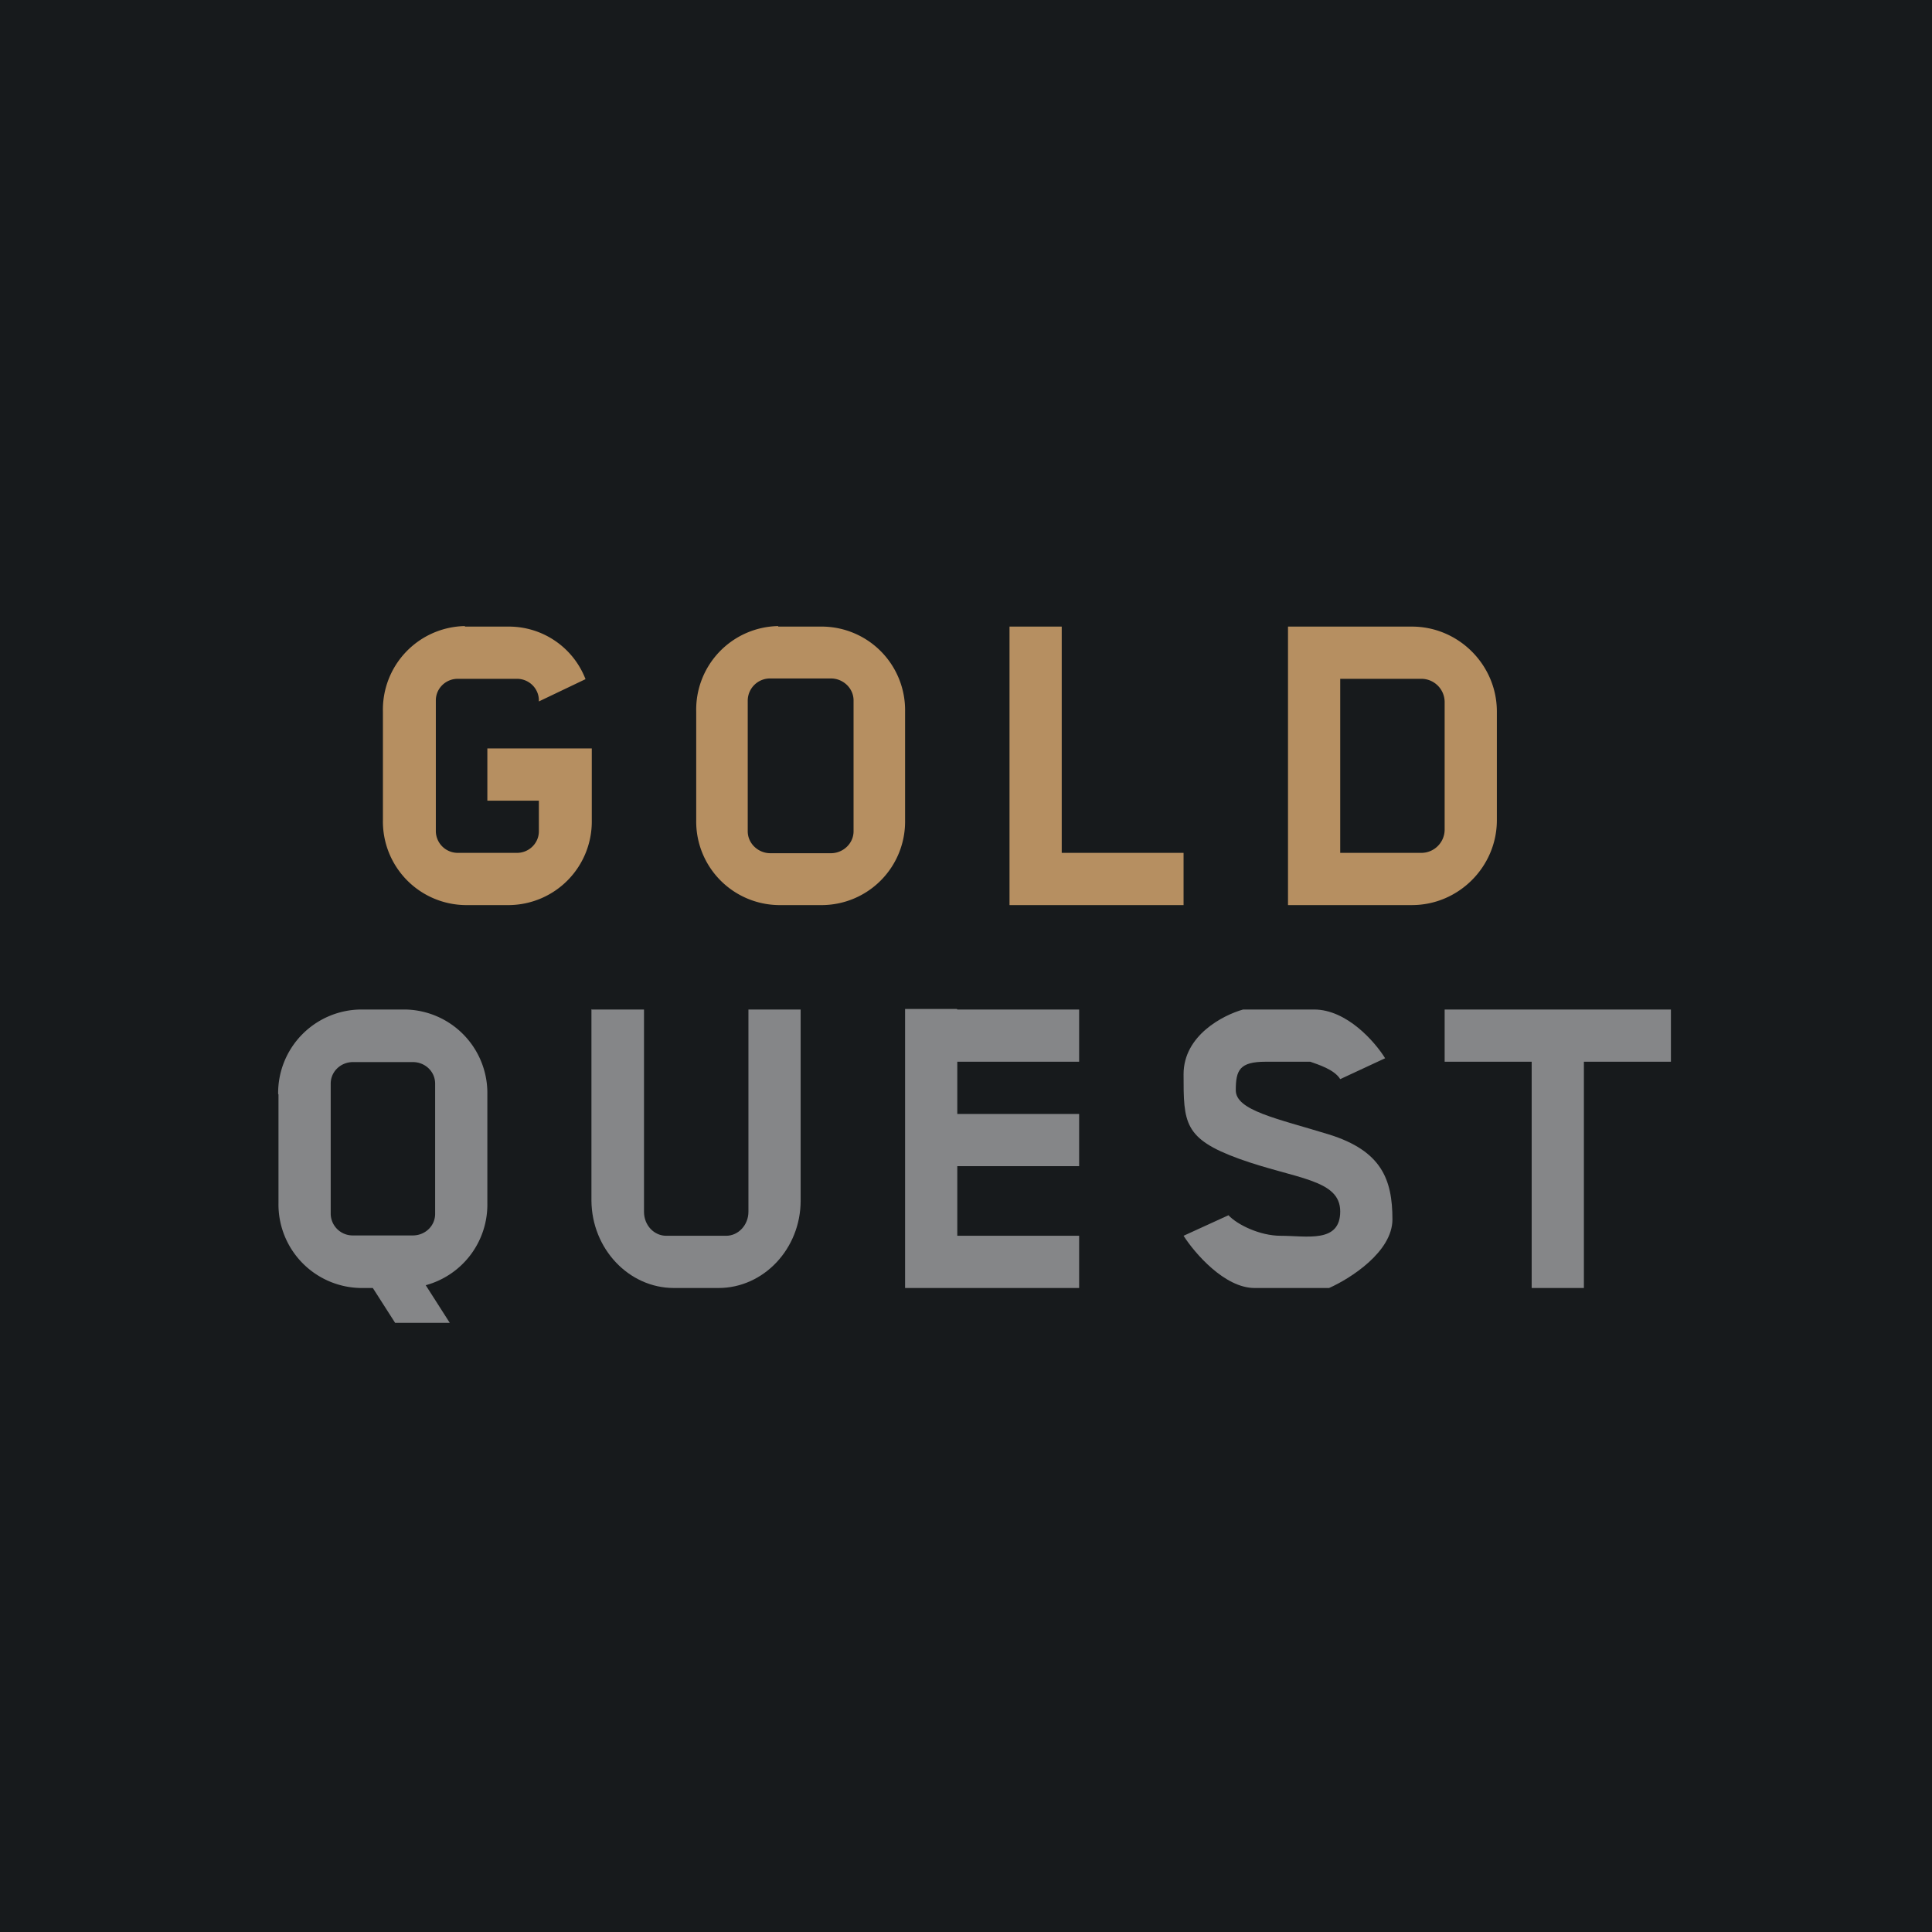
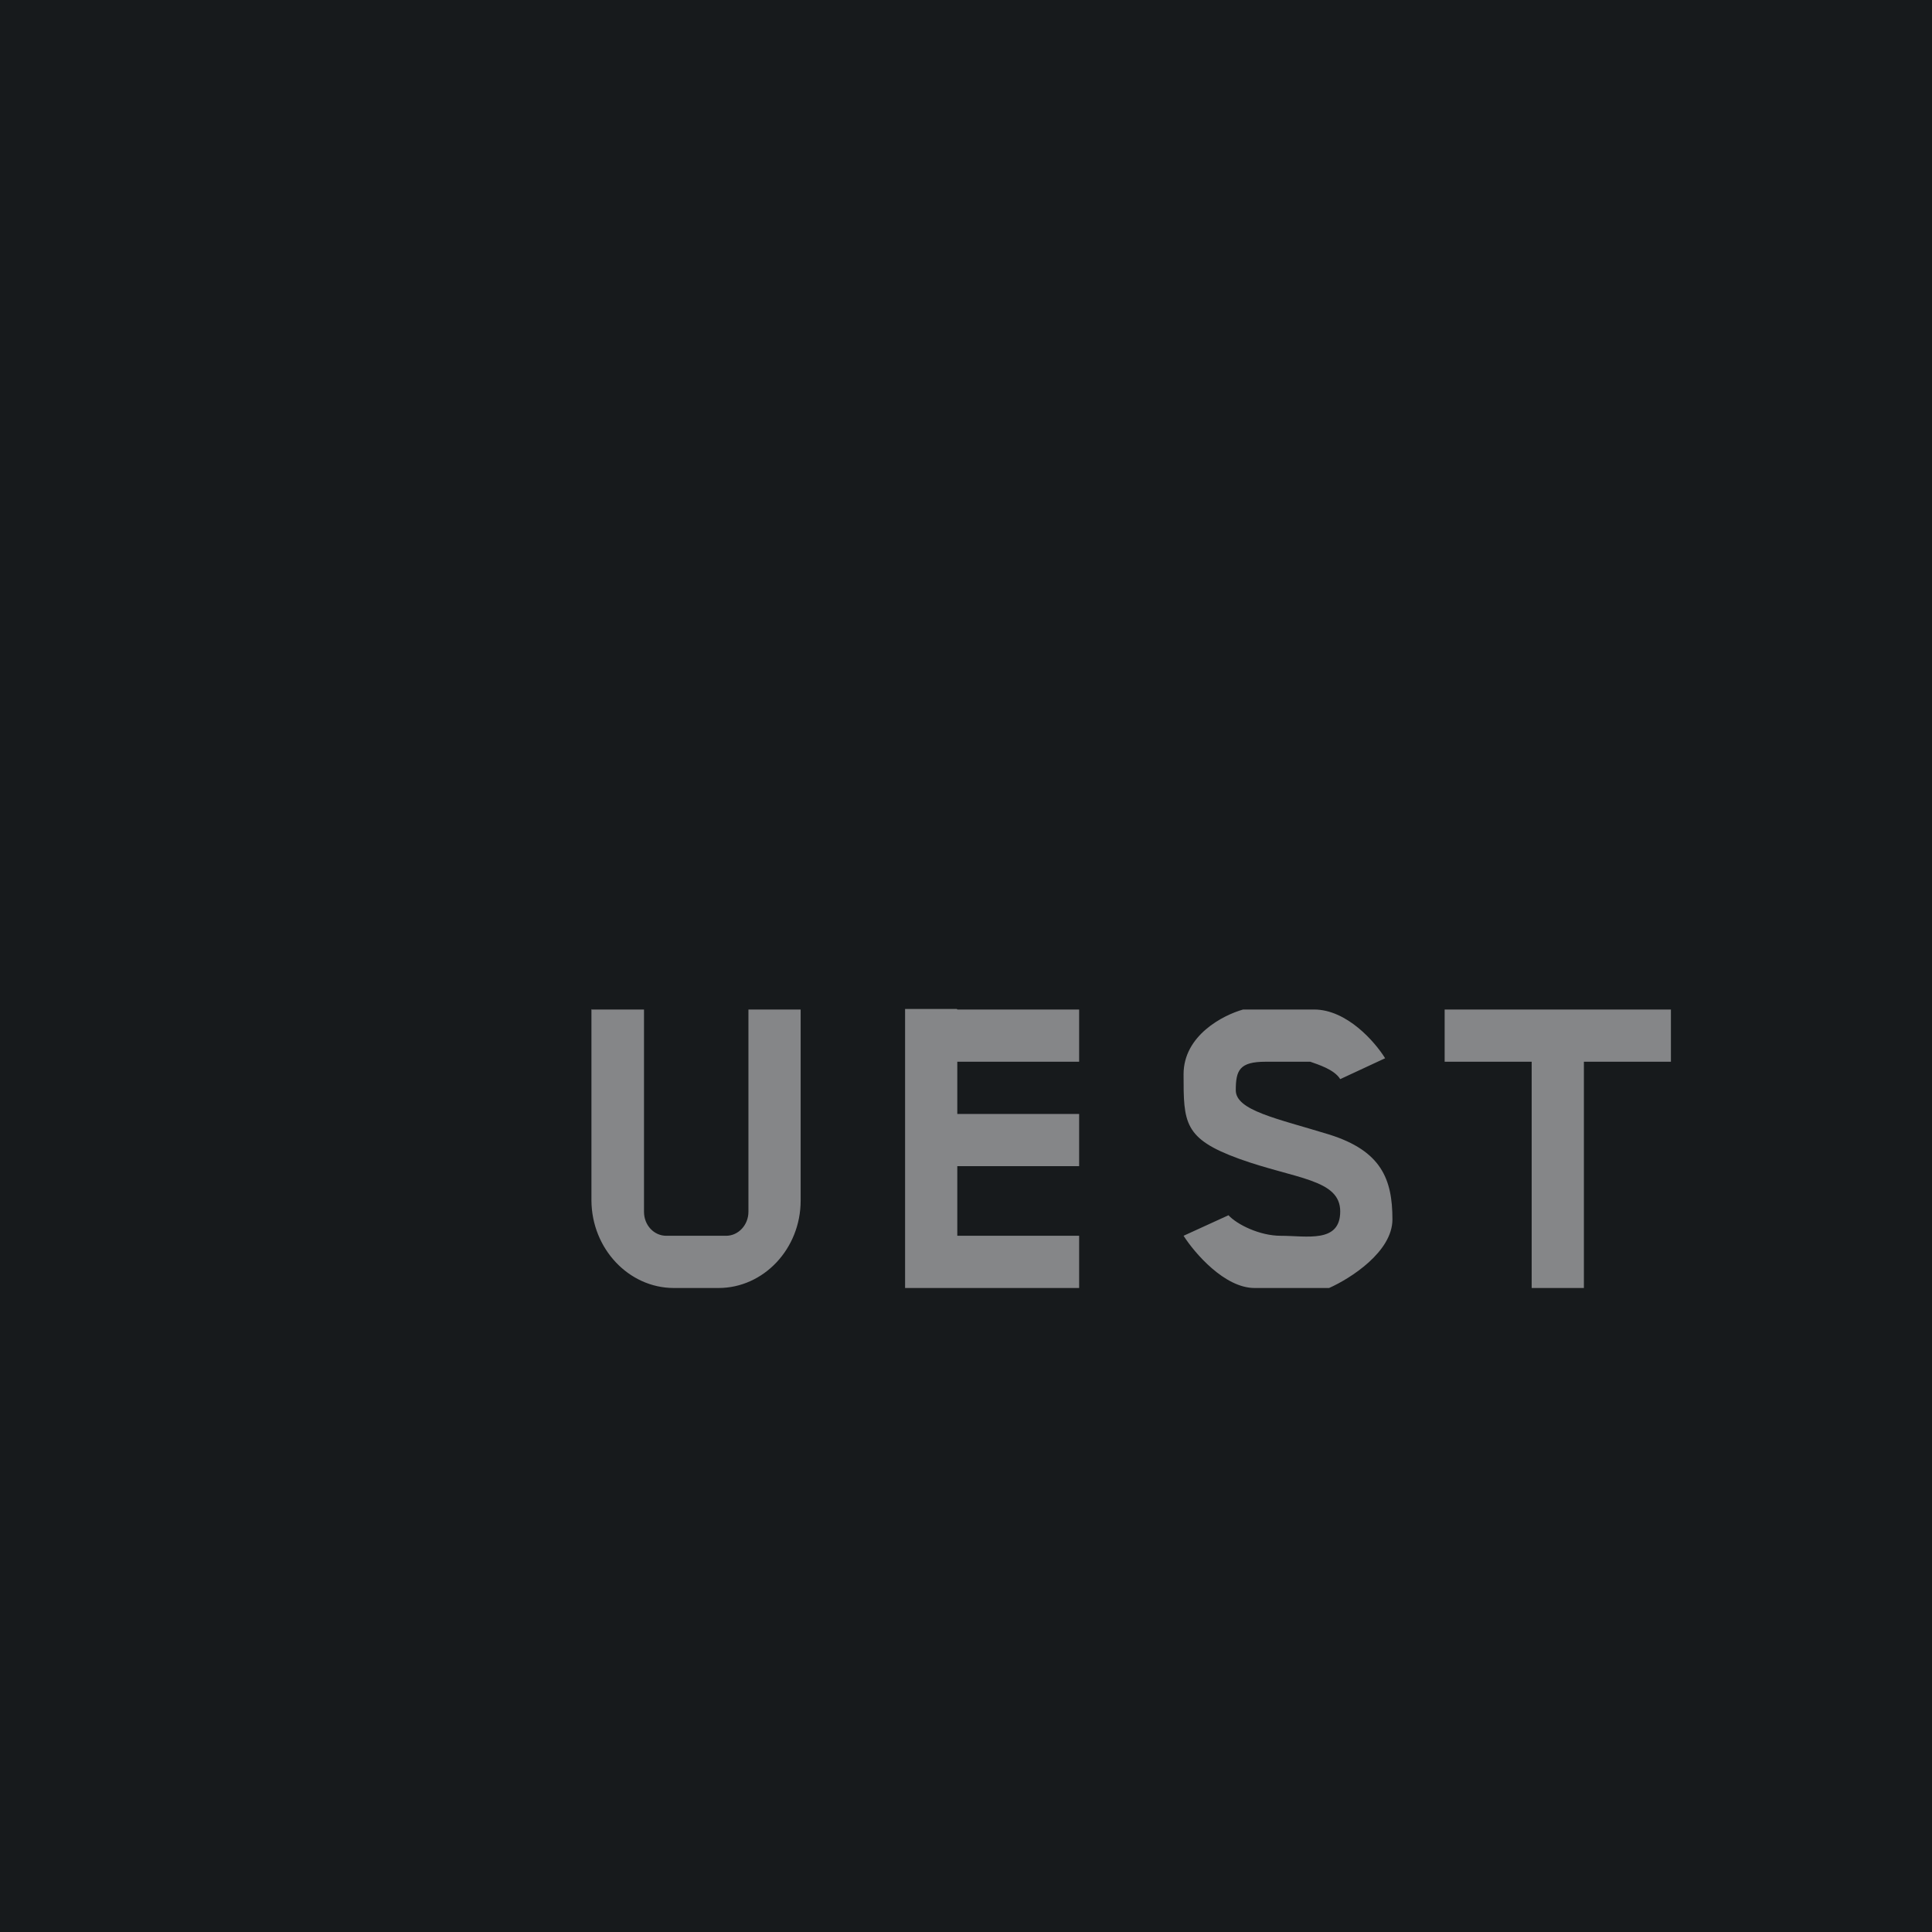
<svg xmlns="http://www.w3.org/2000/svg" viewBox="0 0 55.5 55.5">
  <path d="M 0,0 H 55.5 V 55.5 H 0 Z" fill="rgb(23, 26, 28)" />
-   <path d="M 22.35,17.985 A 2.4,2.4 0 0,0 20,20.44 V 23.56 A 2.4,2.4 0 0,0 22.36,26 H 23.64 A 2.4,2.4 0 0,0 26,23.56 V 20.44 A 2.4,2.4 0 0,0 23.64,18 H 22.36 Z M 22.13,19.49 A 0.64,0.64 0 0,0 21.48,20.12 V 23.88 C 21.48,24.23 21.78,24.51 22.13,24.51 H 23.87 C 24.22,24.51 24.52,24.23 24.52,23.88 V 20.12 C 24.52,19.77 24.22,19.49 23.87,19.49 H 22.13 Z M 40.56,18 H 37 V 26 H 40.56 C 41.9,26 43,24.9 43,23.56 V 20.44 C 43,19.1 41.9,18 40.56,18 Z M 40.83,19.5 H 38.5 V 24.5 H 40.83 C 41.2,24.5 41.5,24.2 41.5,23.83 V 20.17 C 41.5,19.8 41.2,19.5 40.83,19.5 Z" fill="rgb(182, 143, 97)" fill-rule="evenodd" />
-   <path d="M 13.35,17.985 A 2.4,2.4 0 0,0 11,20.44 V 23.56 A 2.4,2.4 0 0,0 13.36,26 H 14.64 A 2.4,2.4 0 0,0 17,23.56 V 21.5 H 14 V 23 H 15.48 V 23.88 C 15.48,24.22 15.2,24.5 14.85,24.5 H 13.15 A 0.63,0.63 0 0,1 12.52,23.88 V 20.12 C 12.52,19.78 12.8,19.5 13.15,19.5 H 14.85 C 15.2,19.5 15.48,19.78 15.48,20.12 V 20.15 L 16.82,19.51 A 2.36,2.36 0 0,0 14.64,18 H 13.36 Z M 30.5,18 H 29 V 26 H 34 V 24.5 H 30.5 V 18 Z" fill="rgb(182, 143, 97)" />
  <path d="M 27.49,28.985 H 26 V 37 H 31 V 35.5 H 27.5 V 33.5 H 31 V 32 H 27.5 V 30.5 H 31 V 29 H 27.5 Z M 48,30.5 V 29 H 41.5 V 30.5 H 44 V 37 H 45.5 V 30.5 H 48 Z" fill="rgb(133, 134, 136)" />
-   <path d="M 7.99,31.425 A 2.4,2.4 0 0,1 10.36,29 H 11.64 A 2.4,2.4 0 0,1 14,31.44 V 34.56 A 2.4,2.4 0 0,1 12.23,36.92 L 12.92,38 H 11.35 L 10.71,37 H 10.36 A 2.4,2.4 0 0,1 8,34.56 V 31.44 Z M 9.5,31.13 C 9.5,30.78 9.79,30.51 10.14,30.51 H 11.86 C 12.21,30.51 12.5,30.78 12.5,31.13 V 34.87 C 12.5,35.22 12.21,35.49 11.86,35.49 H 10.14 A 0.63,0.63 0 0,1 9.5,34.87 V 31.13 Z" fill="rgb(133, 134, 136)" fill-rule="evenodd" />
  <path d="M 16.99,28.985 V 34.49 C 17,35.87 18.06,37 19.36,37 H 20.64 C 21.94,37 23,35.87 23,34.49 V 29 H 21.5 V 34.81 C 21.5,35.19 21.21,35.5 20.86,35.5 H 19.14 C 18.79,35.5 18.5,35.2 18.5,34.81 V 29 H 17 Z M 39.79,30.4 L 38.5,31 C 38.33,30.72 37.86,30.58 37.64,30.5 H 36.36 C 35.61,30.5 35.5,30.74 35.5,31.32 S 36.68,32.13 38.18,32.59 C 39.68,33.06 40,33.87 40,35.03 C 40,35.96 38.79,36.73 38.18,37 H 36.04 C 35.18,37 34.32,36 34,35.5 L 35.29,34.91 C 35.54,35.18 36.19,35.5 36.79,35.5 C 37.54,35.5 38.5,35.72 38.5,34.8 C 38.5,33.87 37.21,33.87 35.6,33.29 C 34,32.71 34,32.25 34,30.86 C 34,29.74 35.14,29.16 35.71,29 H 37.75 C 38.69,29 39.5,29.93 39.79,30.4 Z" fill="rgb(133, 134, 136)" />
</svg>